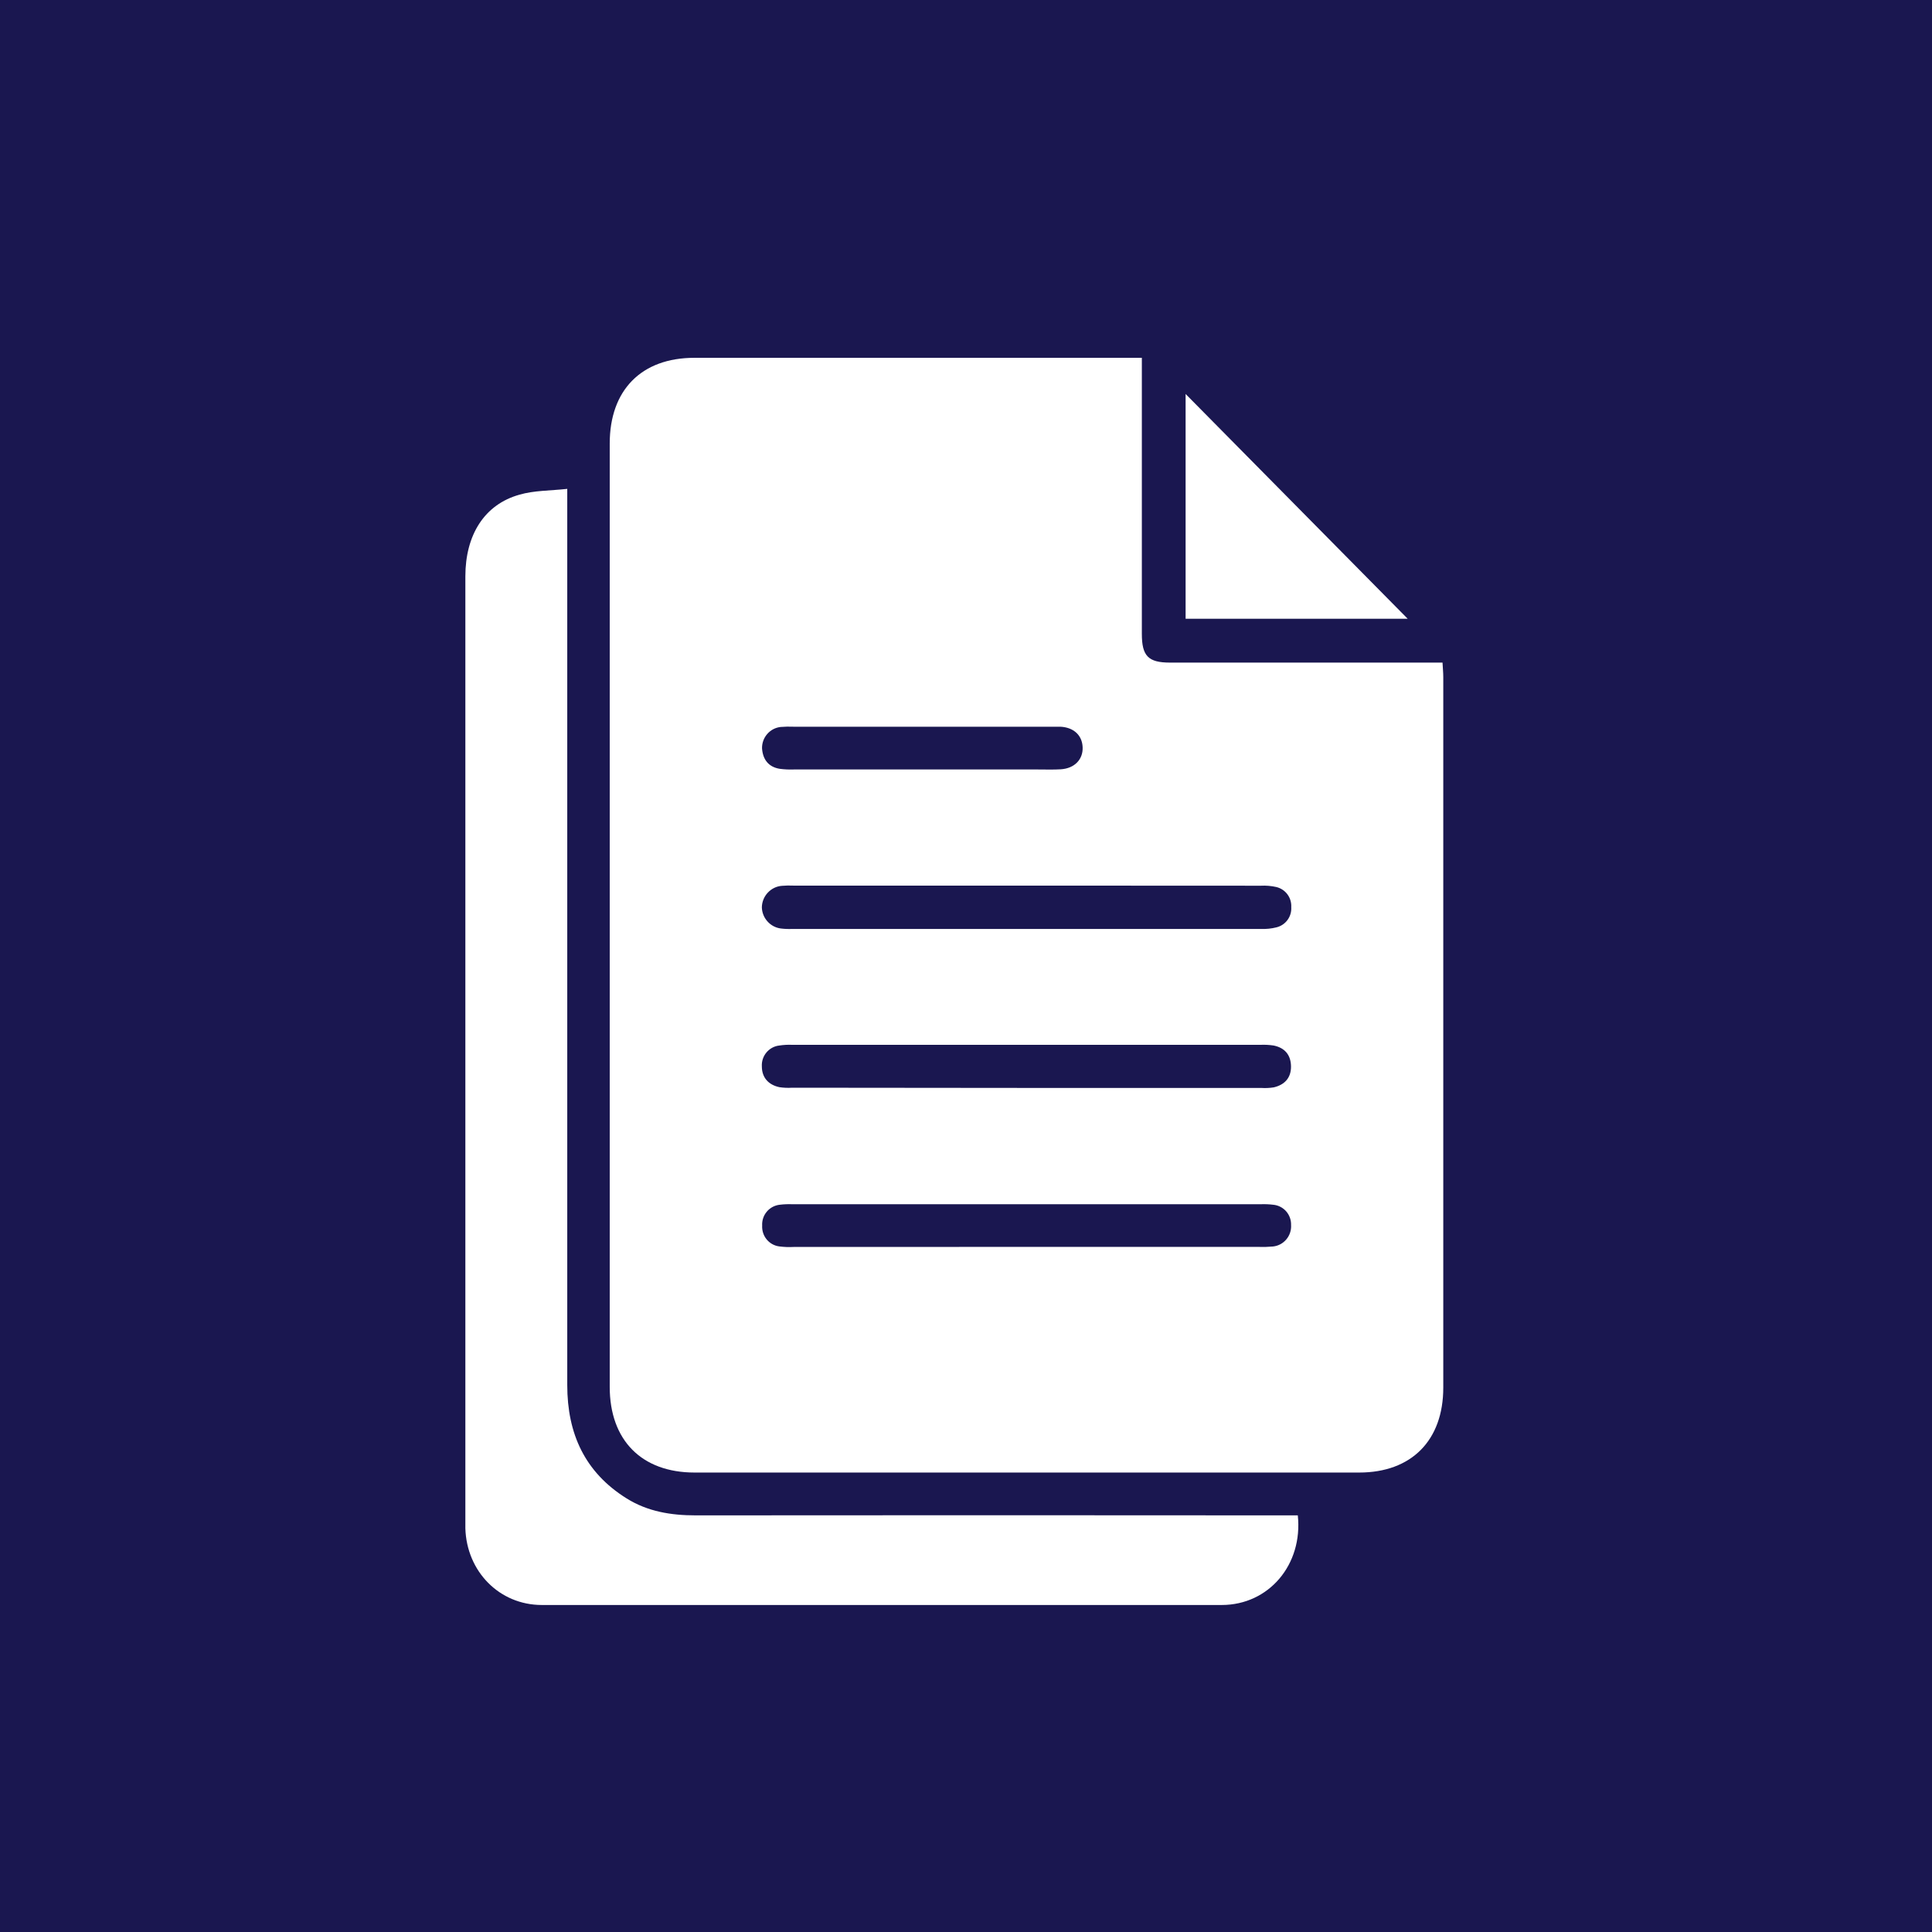
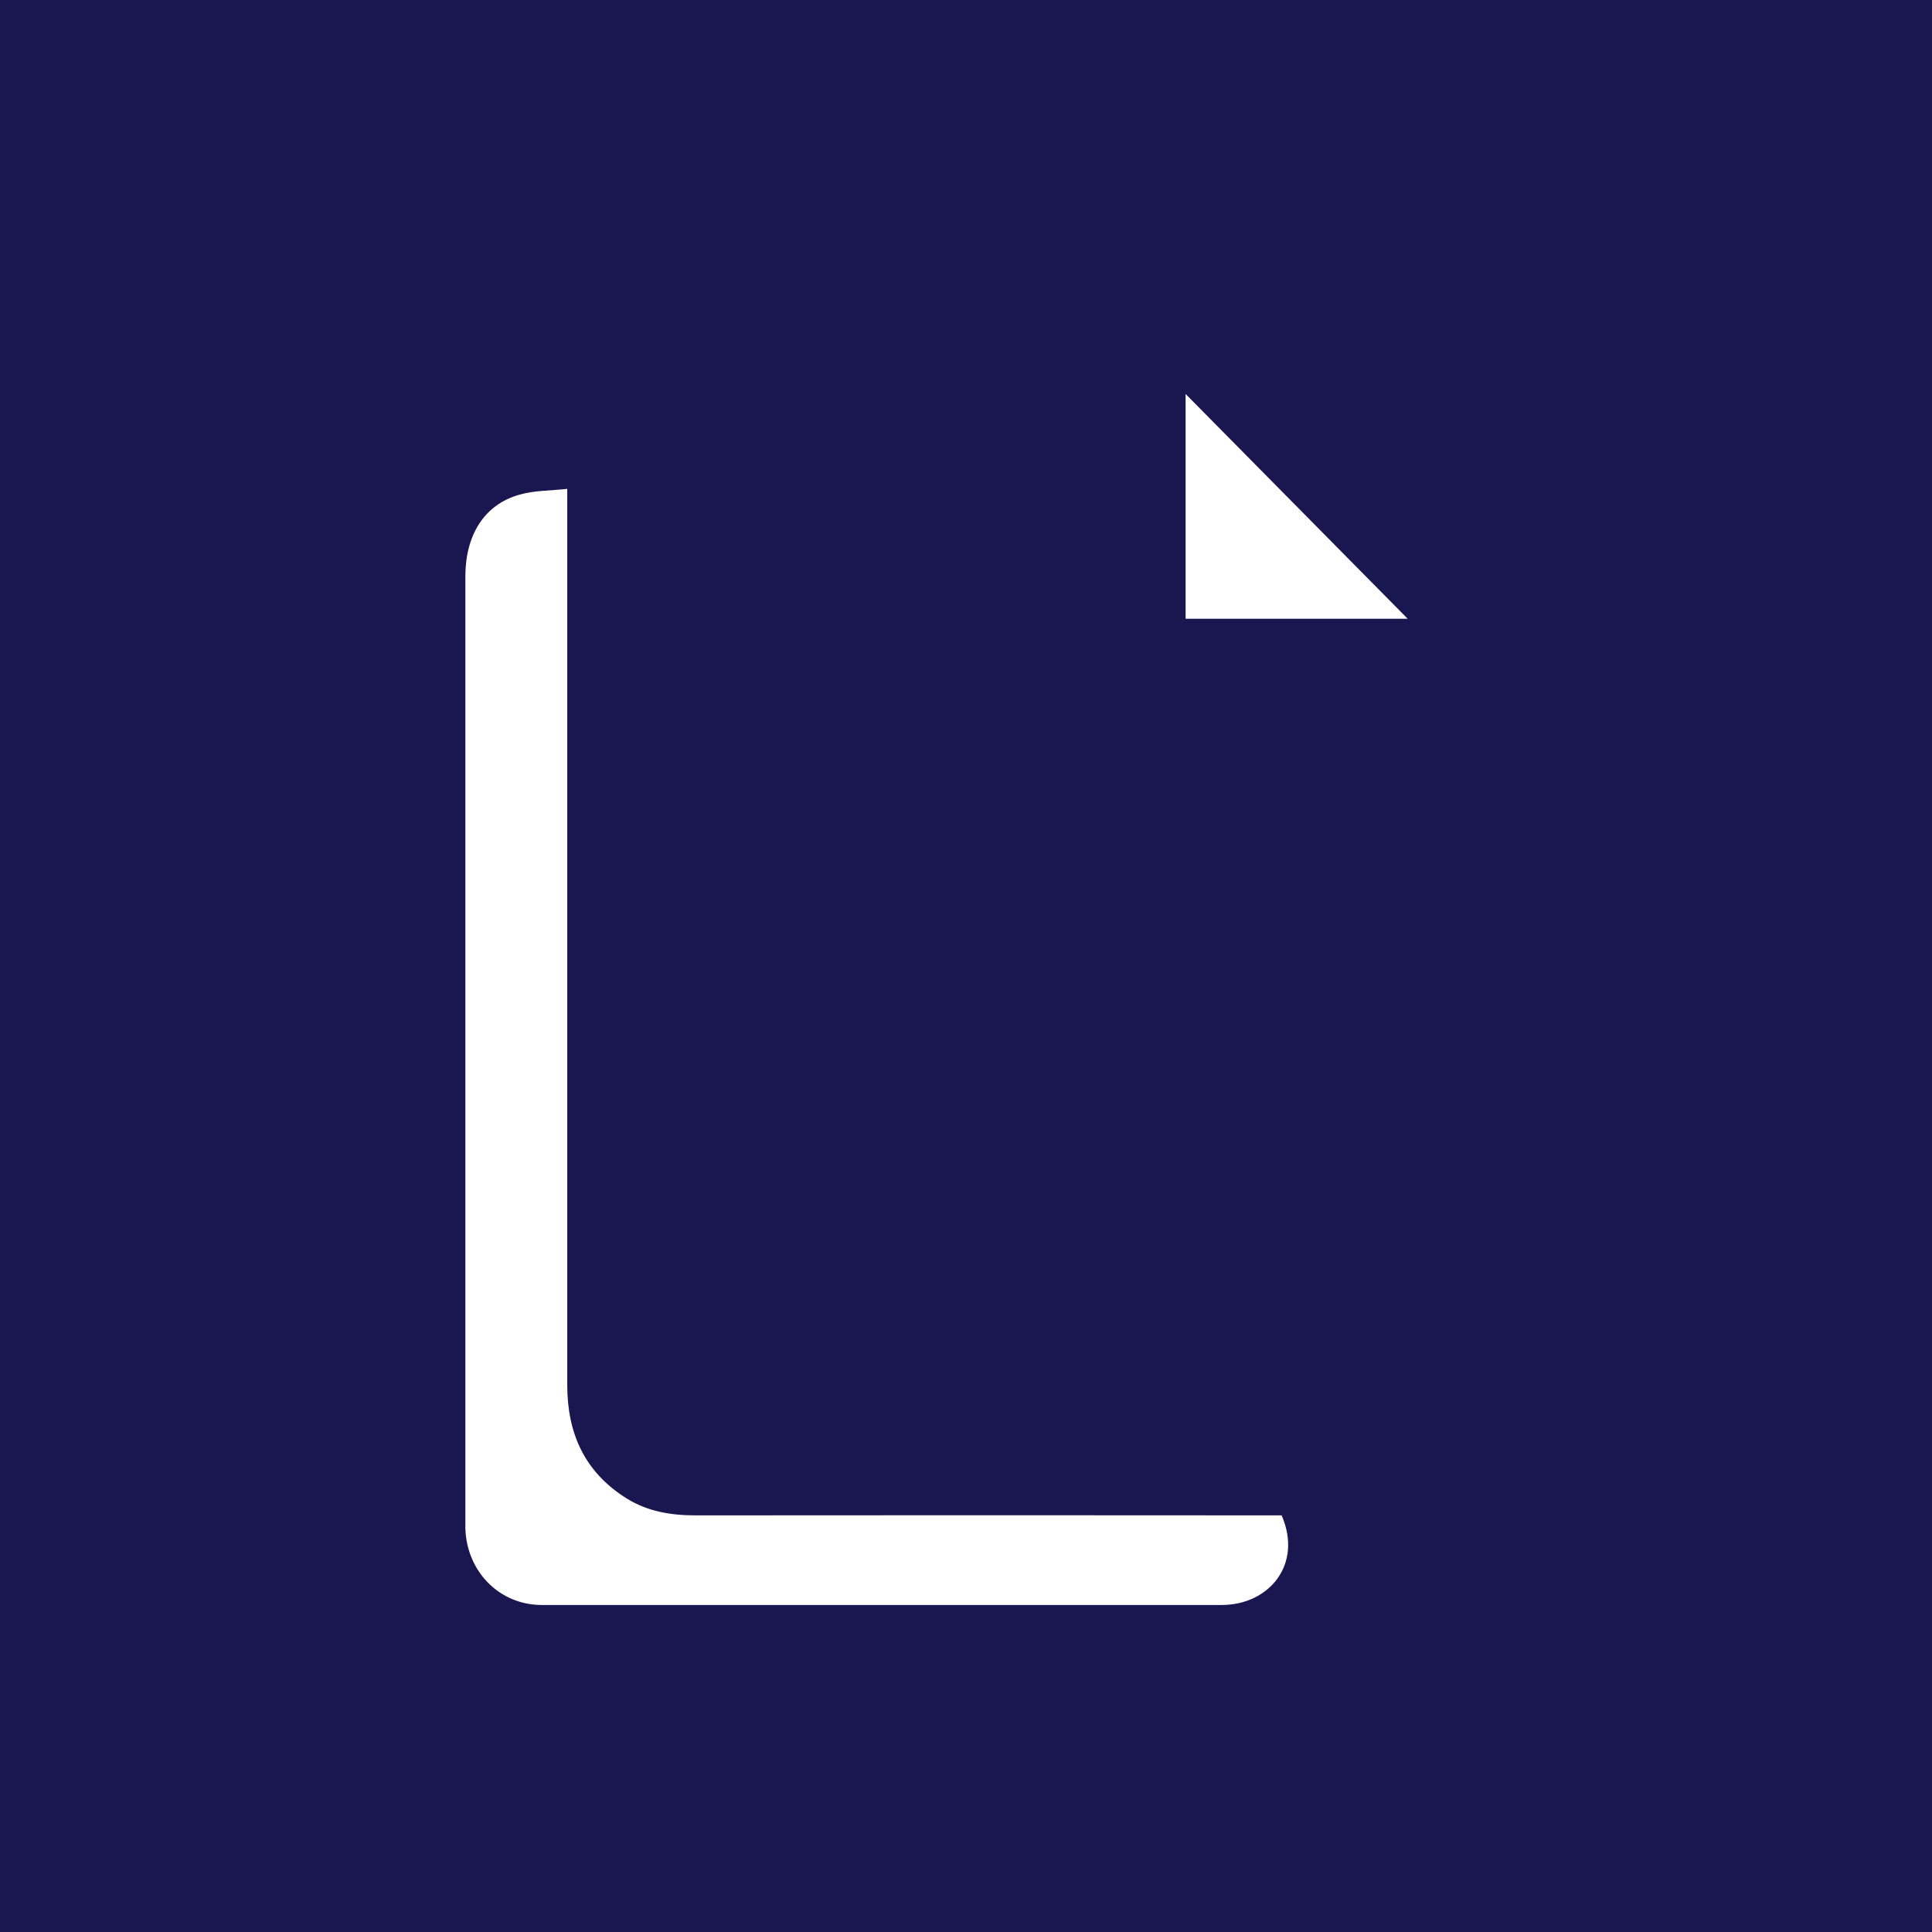
<svg xmlns="http://www.w3.org/2000/svg" width="54" height="54" viewBox="0 0 54 54" fill="none">
  <rect width="54" height="54" fill="#1A1750" />
  <g clip-path="url(#clip0_46_102)">
-     <path d="M31.915 10.006V11.579C31.915 13.625 31.915 15.67 31.915 17.716C31.915 18.336 32.093 18.519 32.701 18.52H40.319C40.326 18.671 40.34 18.797 40.34 18.924C40.34 25.544 40.34 32.164 40.34 38.785C40.34 40.26 39.45 41.158 37.99 41.158H19.414C17.935 41.158 17.042 40.256 17.042 38.763V12.398C17.042 10.9 17.93 10.001 19.409 10.001H31.915V10.006ZM28.707 24.753H22.178C22.07 24.748 21.963 24.75 21.855 24.759C21.704 24.77 21.564 24.839 21.46 24.95C21.356 25.061 21.297 25.207 21.294 25.36C21.298 25.507 21.354 25.647 21.452 25.755C21.549 25.864 21.682 25.934 21.826 25.952C21.933 25.965 22.041 25.969 22.148 25.964C26.515 25.964 30.883 25.964 35.251 25.964C35.394 25.97 35.537 25.955 35.676 25.92C35.8 25.89 35.91 25.818 35.986 25.714C36.062 25.611 36.099 25.484 36.091 25.355C36.098 25.226 36.06 25.099 35.983 24.996C35.906 24.893 35.795 24.821 35.671 24.792C35.531 24.761 35.388 24.748 35.245 24.756C33.065 24.754 30.886 24.753 28.708 24.753H28.707ZM28.677 30.408H35.246C35.366 30.416 35.485 30.411 35.603 30.392C35.904 30.321 36.088 30.128 36.084 29.804C36.079 29.481 35.907 29.285 35.596 29.222C35.478 29.205 35.358 29.198 35.239 29.203H22.137C22.017 29.198 21.898 29.205 21.779 29.223C21.64 29.239 21.512 29.309 21.422 29.417C21.332 29.525 21.286 29.664 21.294 29.805C21.294 30.121 21.481 30.322 21.784 30.387C21.903 30.405 22.023 30.41 22.142 30.402L28.677 30.408ZM28.719 34.851H35.185C35.316 34.856 35.448 34.852 35.58 34.84C35.724 34.825 35.858 34.755 35.952 34.643C36.047 34.531 36.095 34.387 36.086 34.24C36.09 34.099 36.041 33.962 35.948 33.856C35.855 33.751 35.725 33.685 35.586 33.673C35.467 33.658 35.347 33.654 35.227 33.659H22.152C22.032 33.654 21.913 33.658 21.794 33.673C21.654 33.688 21.524 33.757 21.433 33.865C21.341 33.974 21.295 34.113 21.303 34.256C21.295 34.396 21.34 34.535 21.429 34.643C21.518 34.751 21.645 34.821 21.783 34.838C21.914 34.855 22.046 34.86 22.178 34.853L28.719 34.851ZM25.776 21.507H29.005C29.221 21.507 29.436 21.515 29.651 21.502C30.035 21.477 30.275 21.224 30.26 20.884C30.246 20.543 30.001 20.33 29.639 20.312C29.556 20.312 29.472 20.312 29.389 20.312H22.177C22.058 20.307 21.938 20.309 21.819 20.319C21.674 20.335 21.541 20.404 21.445 20.515C21.348 20.625 21.297 20.768 21.299 20.915C21.32 21.224 21.477 21.438 21.796 21.489C21.926 21.506 22.057 21.512 22.189 21.507C23.385 21.508 24.582 21.508 25.777 21.506L25.776 21.507Z" fill="white" />
-     <path d="M15.855 13.664V14.246C15.855 22.402 15.855 30.557 15.855 38.712C15.855 40.079 16.351 41.155 17.515 41.882C18.105 42.25 18.758 42.355 19.442 42.355C24.902 42.35 30.362 42.35 35.822 42.355H36.274C36.42 43.731 35.465 44.859 34.149 44.86C27.812 44.87 21.478 44.87 15.146 44.86C13.955 44.86 13.043 43.921 13.007 42.718C13.007 42.633 13.007 42.549 13.007 42.464C13.007 33.679 13.007 24.895 13.007 16.111C13.007 14.947 13.543 14.1 14.517 13.827C14.926 13.707 15.374 13.717 15.855 13.664Z" fill="white" />
+     <path d="M15.855 13.664V14.246C15.855 22.402 15.855 30.557 15.855 38.712C15.855 40.079 16.351 41.155 17.515 41.882C18.105 42.25 18.758 42.355 19.442 42.355C24.902 42.35 30.362 42.35 35.822 42.355C36.42 43.731 35.465 44.859 34.149 44.86C27.812 44.87 21.478 44.87 15.146 44.86C13.955 44.86 13.043 43.921 13.007 42.718C13.007 42.633 13.007 42.549 13.007 42.464C13.007 33.679 13.007 24.895 13.007 16.111C13.007 14.947 13.543 14.1 14.517 13.827C14.926 13.707 15.374 13.717 15.855 13.664Z" fill="white" />
    <path d="M33.138 11.012L39.345 17.294H33.138V11.012Z" fill="white" />
  </g>
  <defs>
    <clipPath id="clip0_46_102">
      <rect width="27.342" height="34.861" fill="white" transform="translate(13 10)" />
    </clipPath>
  </defs>
</svg>